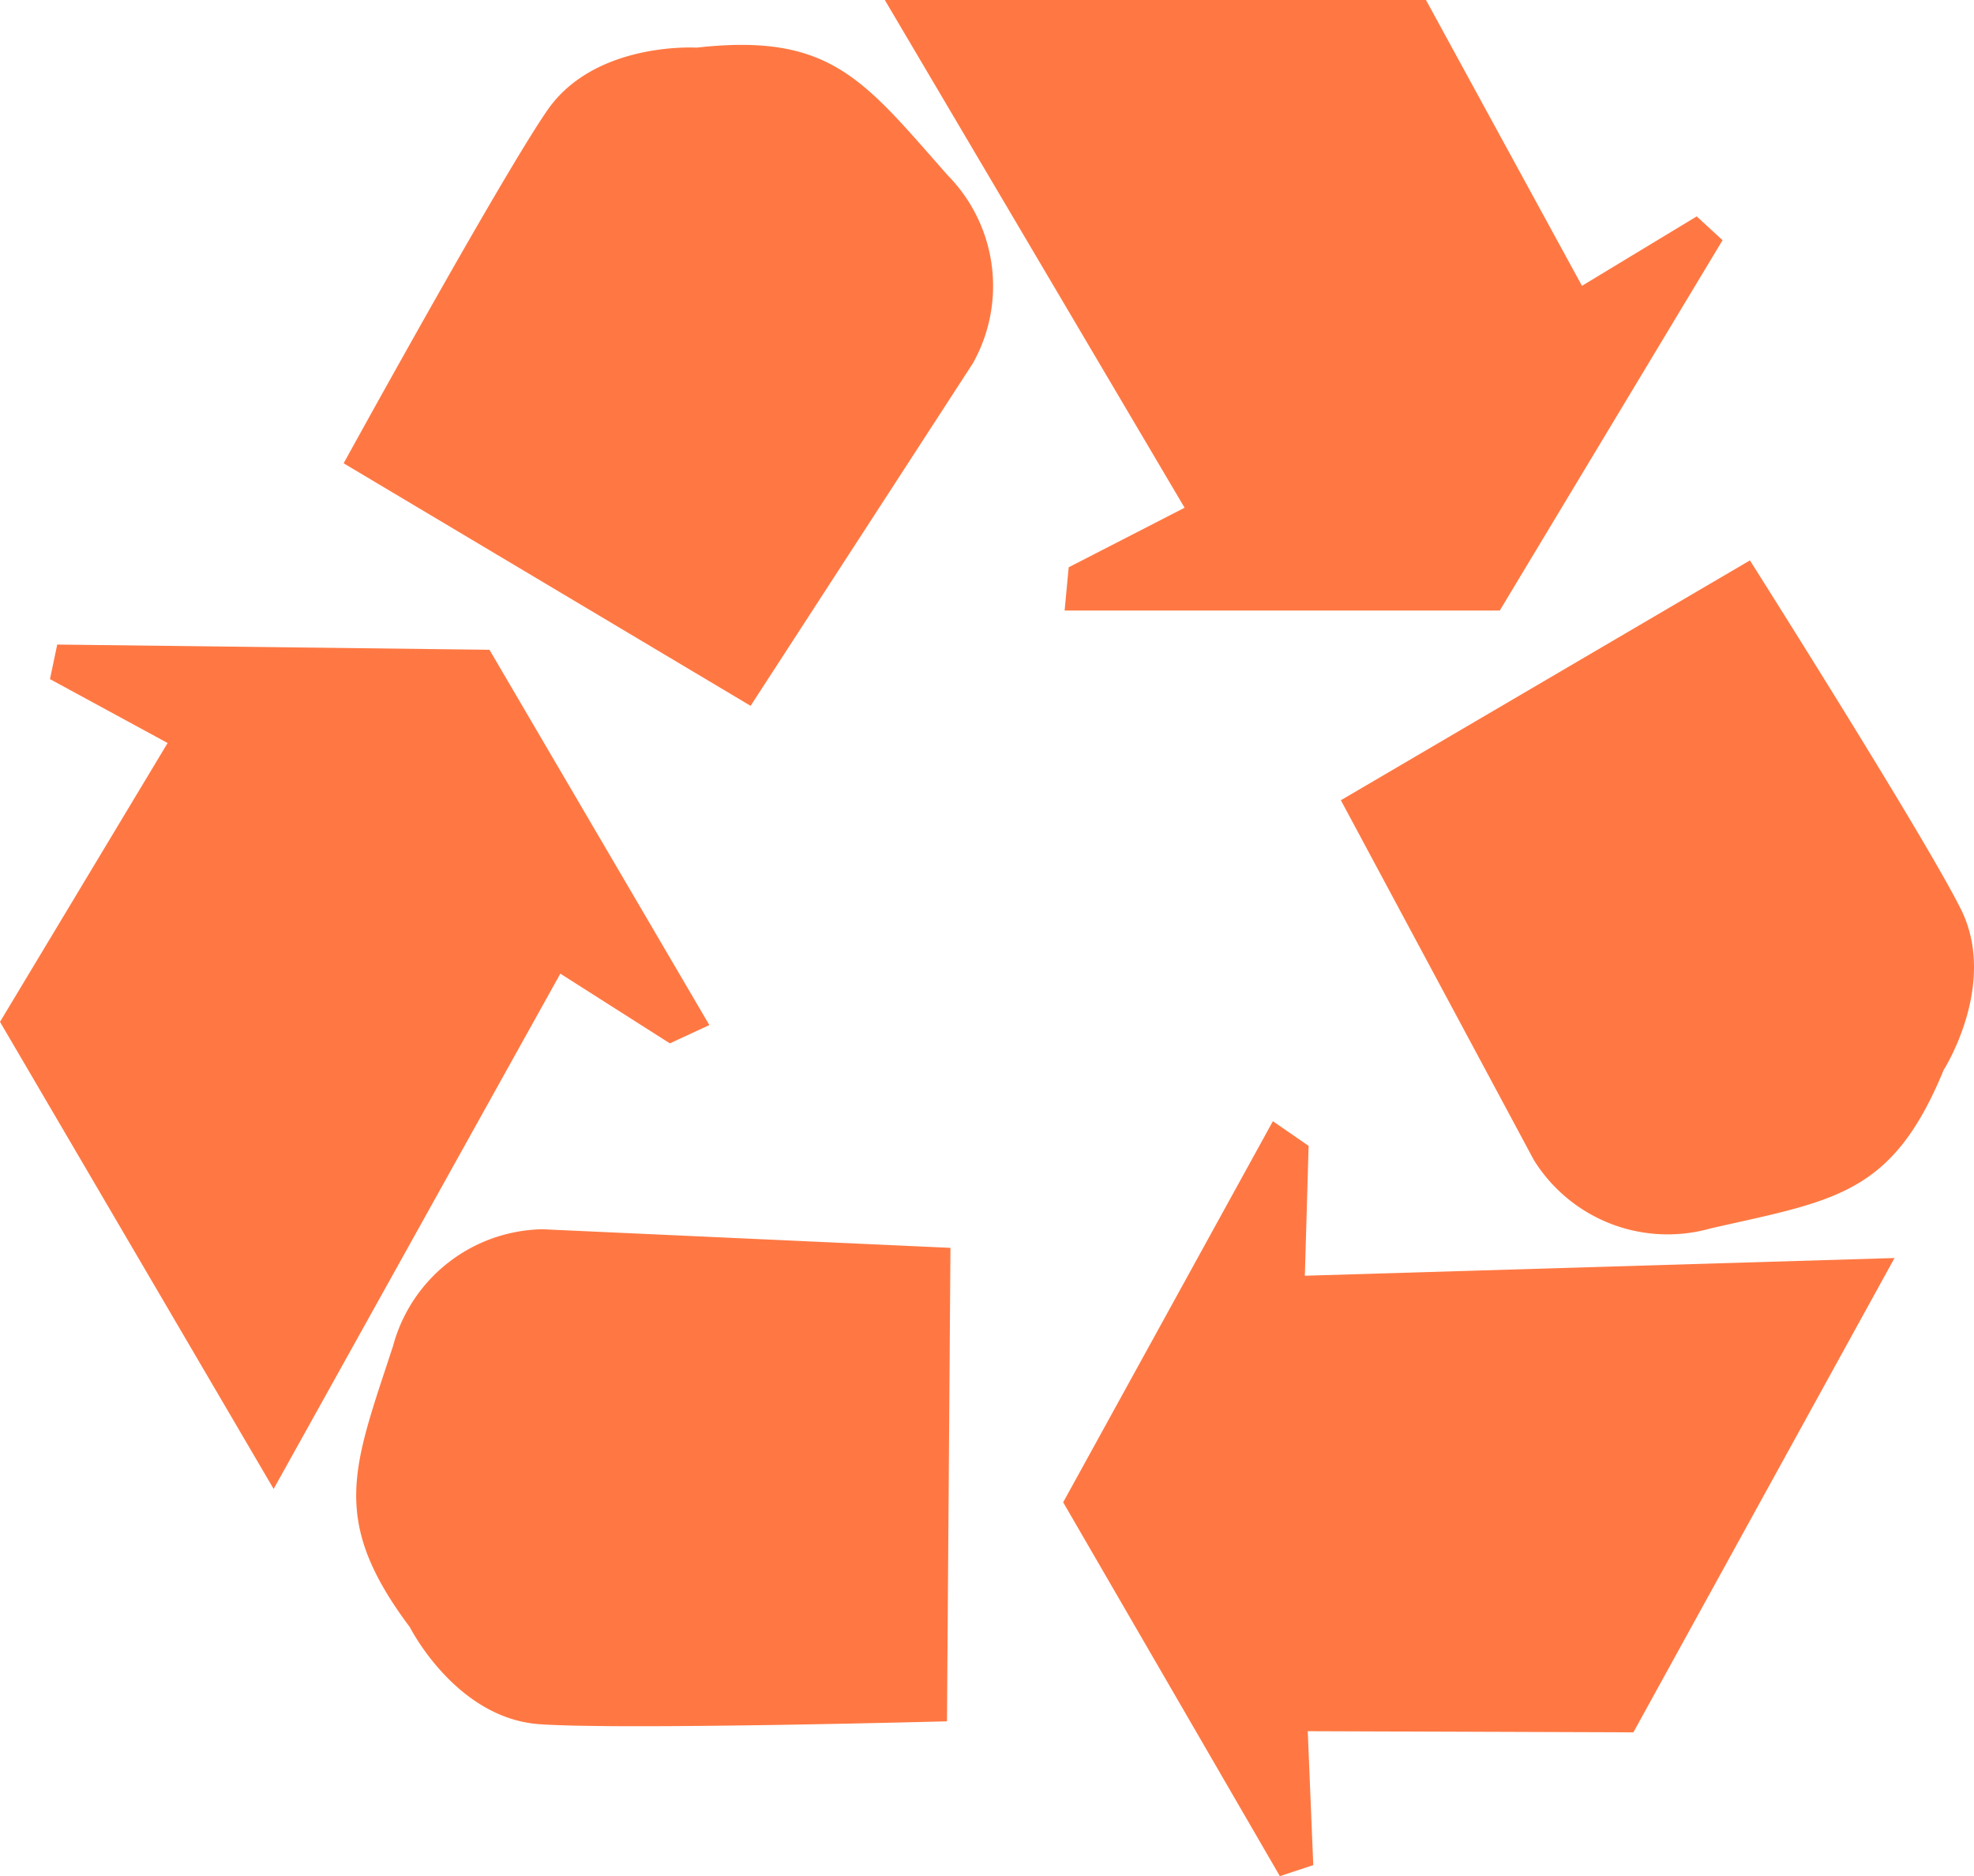
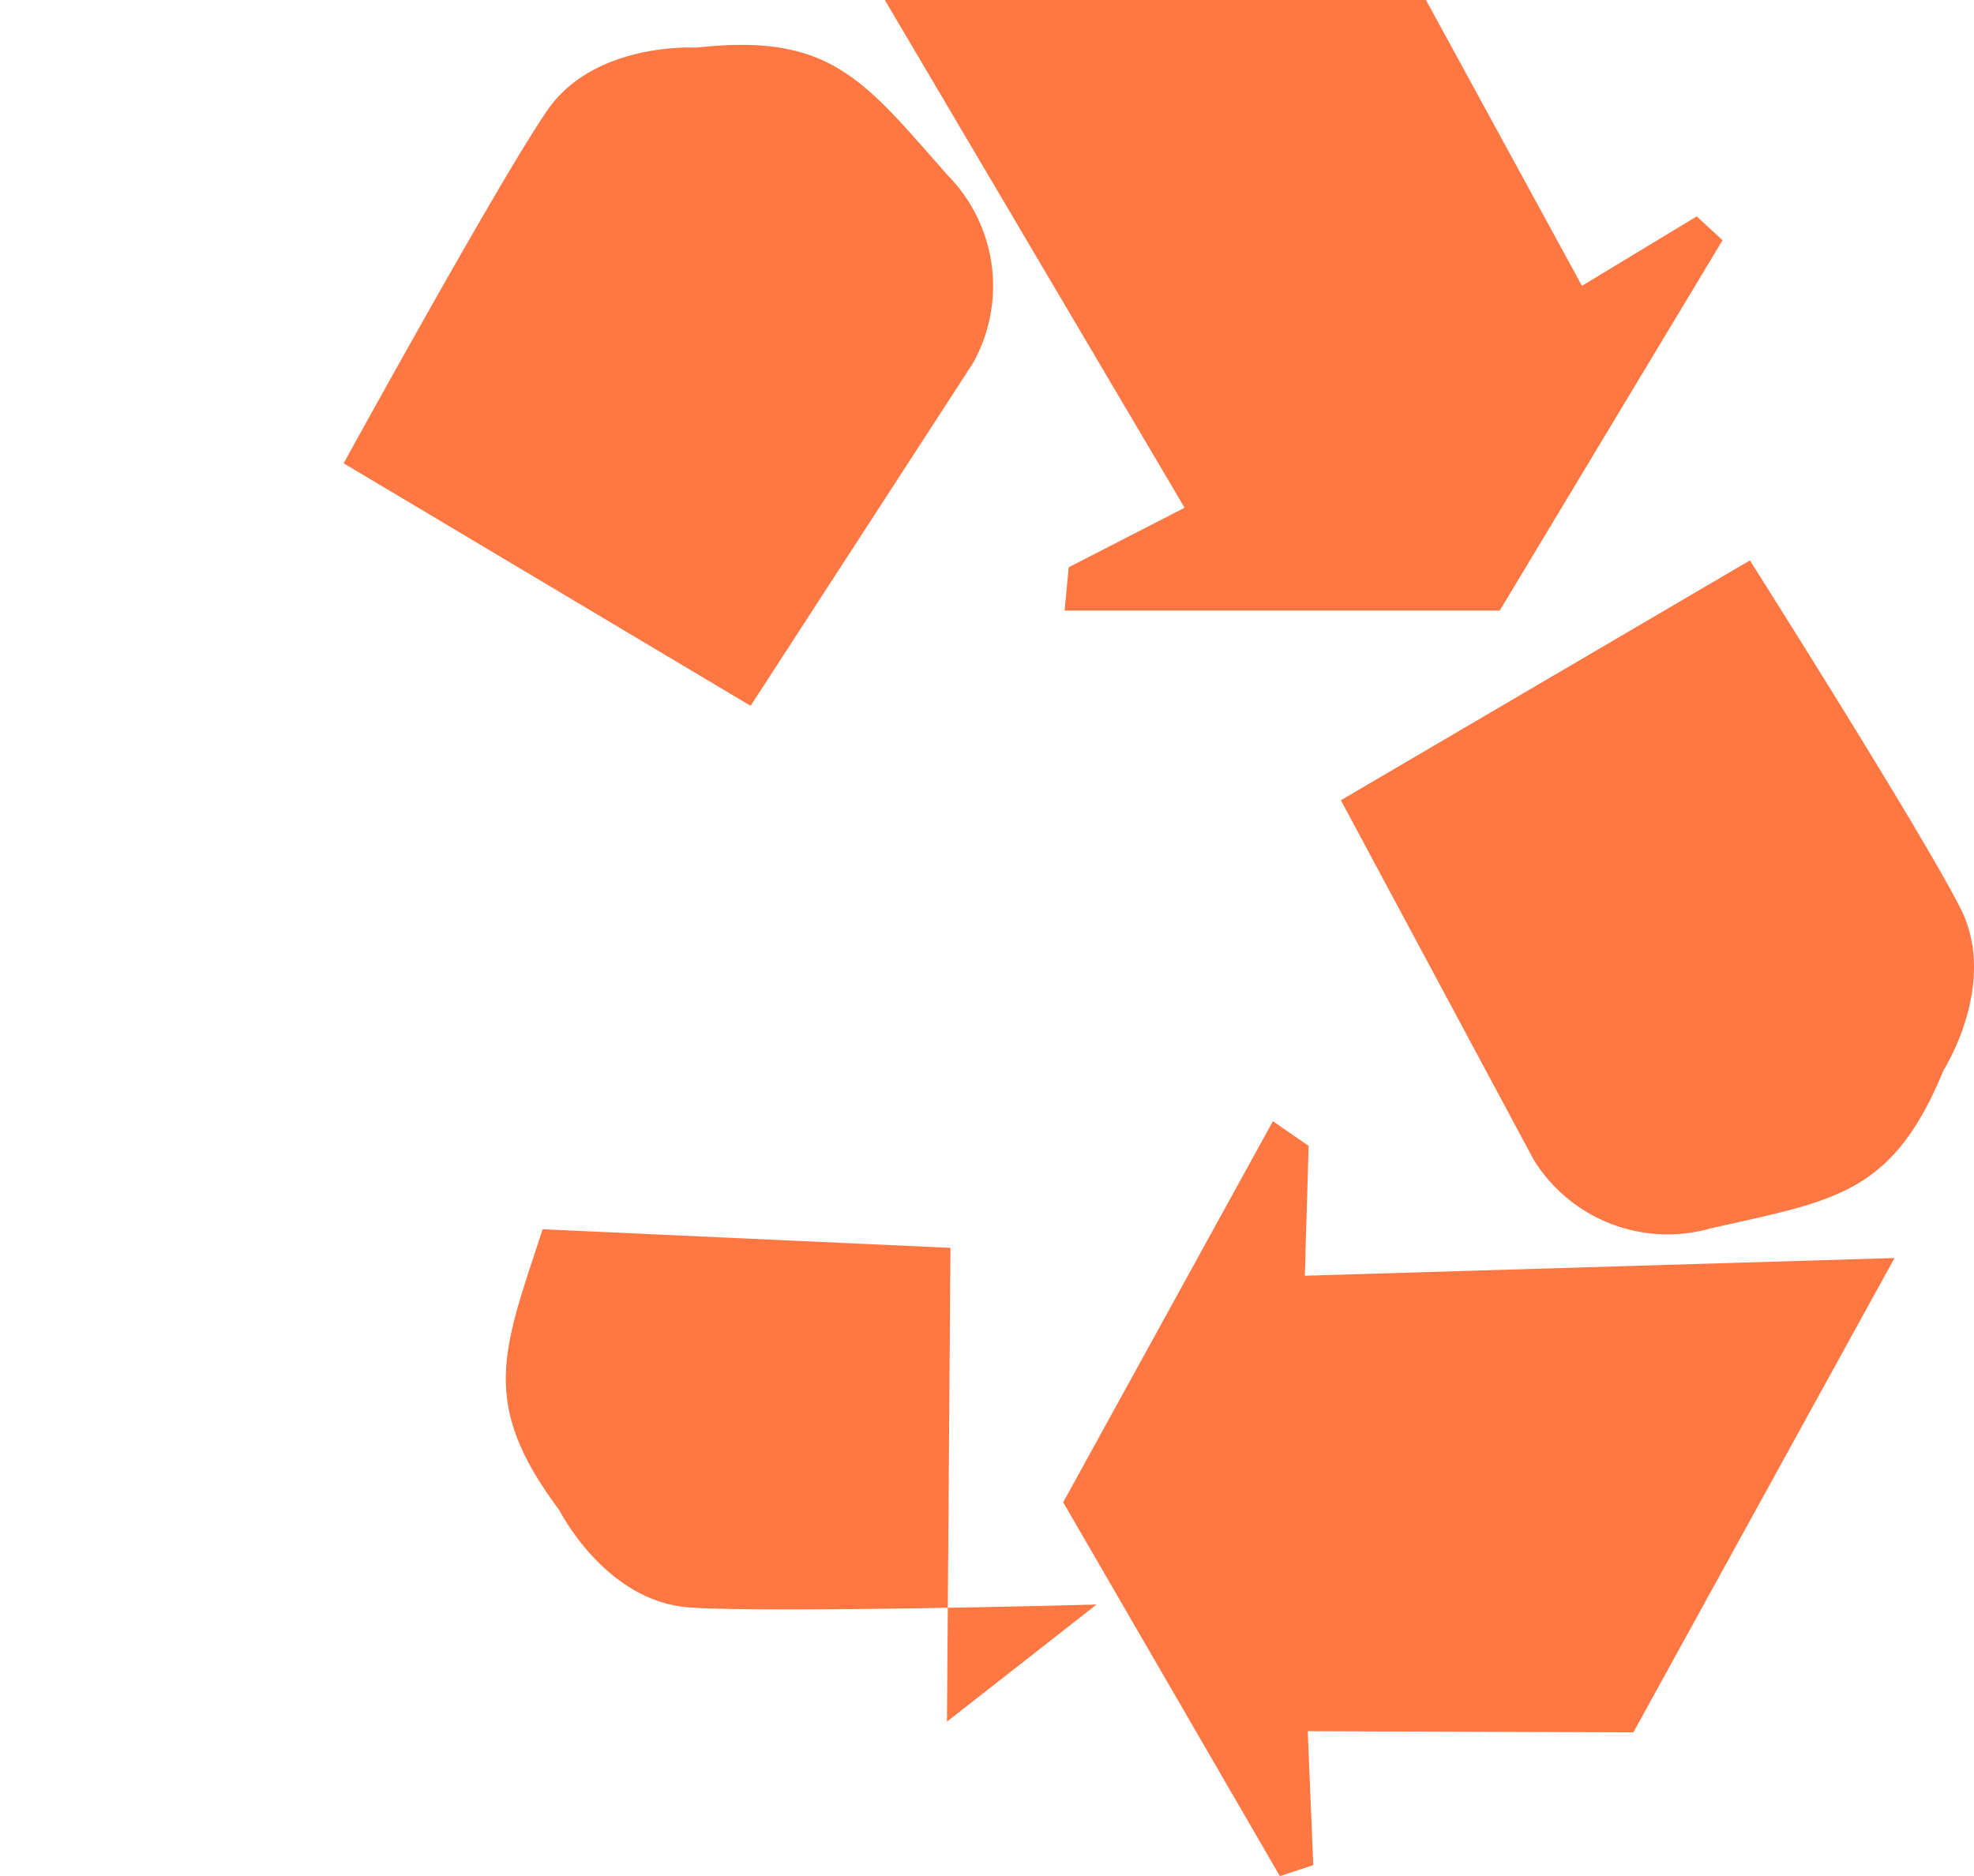
<svg xmlns="http://www.w3.org/2000/svg" viewBox="0 0 67.956 64.59" height="64.59" width="67.956">
  <g transform="translate(-4.87 -13.27)" id="eco-friendly">
    <g id="Layer_16">
      <path fill="#ff7843" d="M16.7,29.22l14.01,8.35,7.65-11.79a5.432,5.432,0,0,0-.86-6.47c-2.9-3.28-4.02-4.92-8.65-4.4,0,0-3.5-.22-5.14,2.16S16.7,29.22,16.7,29.22Z" data-name="Path 493" id="Path_493" />
    </g>
    <g id="Layer_17">
      <path fill="#ff7843" d="M45.65,30.75,41.66,32.8l-.14,1.49H56.5l7.67-12.75-.89-.82-3.95,2.39-5.37-9.84H35.33" data-name="Path 494" id="Path_494" />
    </g>
    <g id="Layer_19">
      <path fill="#ff7843" d="M65.1,32.57,51.03,40.82,57.67,53.2a5.422,5.422,0,0,0,6.09,2.36c4.28-.97,6.25-1.15,8.02-5.45,0,0,1.89-2.96.59-5.55s-7.26-12-7.26-12Z" data-name="Path 495" id="Path_495" />
      <path fill="#ff7843" d="M49.79,57.19l.13-4.47-1.23-.85L41.47,64.99l7.46,12.87,1.15-.38-.19-4.61,11.21.04,8.99-16.33" data-name="Path 496" id="Path_496" />
    </g>
    <g id="Layer_20">
-       <path fill="#ff7843" d="M37.47,72.54l.12-16.31-14.04-.64a5.427,5.427,0,0,0-5.15,4.02c-1.36,4.17-2.21,5.96.58,9.68,0,0,1.58,3.14,4.47,3.34s14.02-.1,14.02-.1Z" data-name="Path 497" id="Path_497" />
-       <path fill="#ff7843" d="M24.16,46.79l3.77,2.4,1.36-.63L21.72,35.64,6.84,35.46l-.25,1.19,4.05,2.2-5.77,9.6,9.42,16.08" data-name="Path 498" id="Path_498" />
+       <path fill="#ff7843" d="M37.47,72.54l.12-16.31-14.04-.64c-1.36,4.17-2.21,5.96.58,9.68,0,0,1.58,3.14,4.47,3.34s14.02-.1,14.02-.1Z" data-name="Path 497" id="Path_497" />
    </g>
  </g>
</svg>